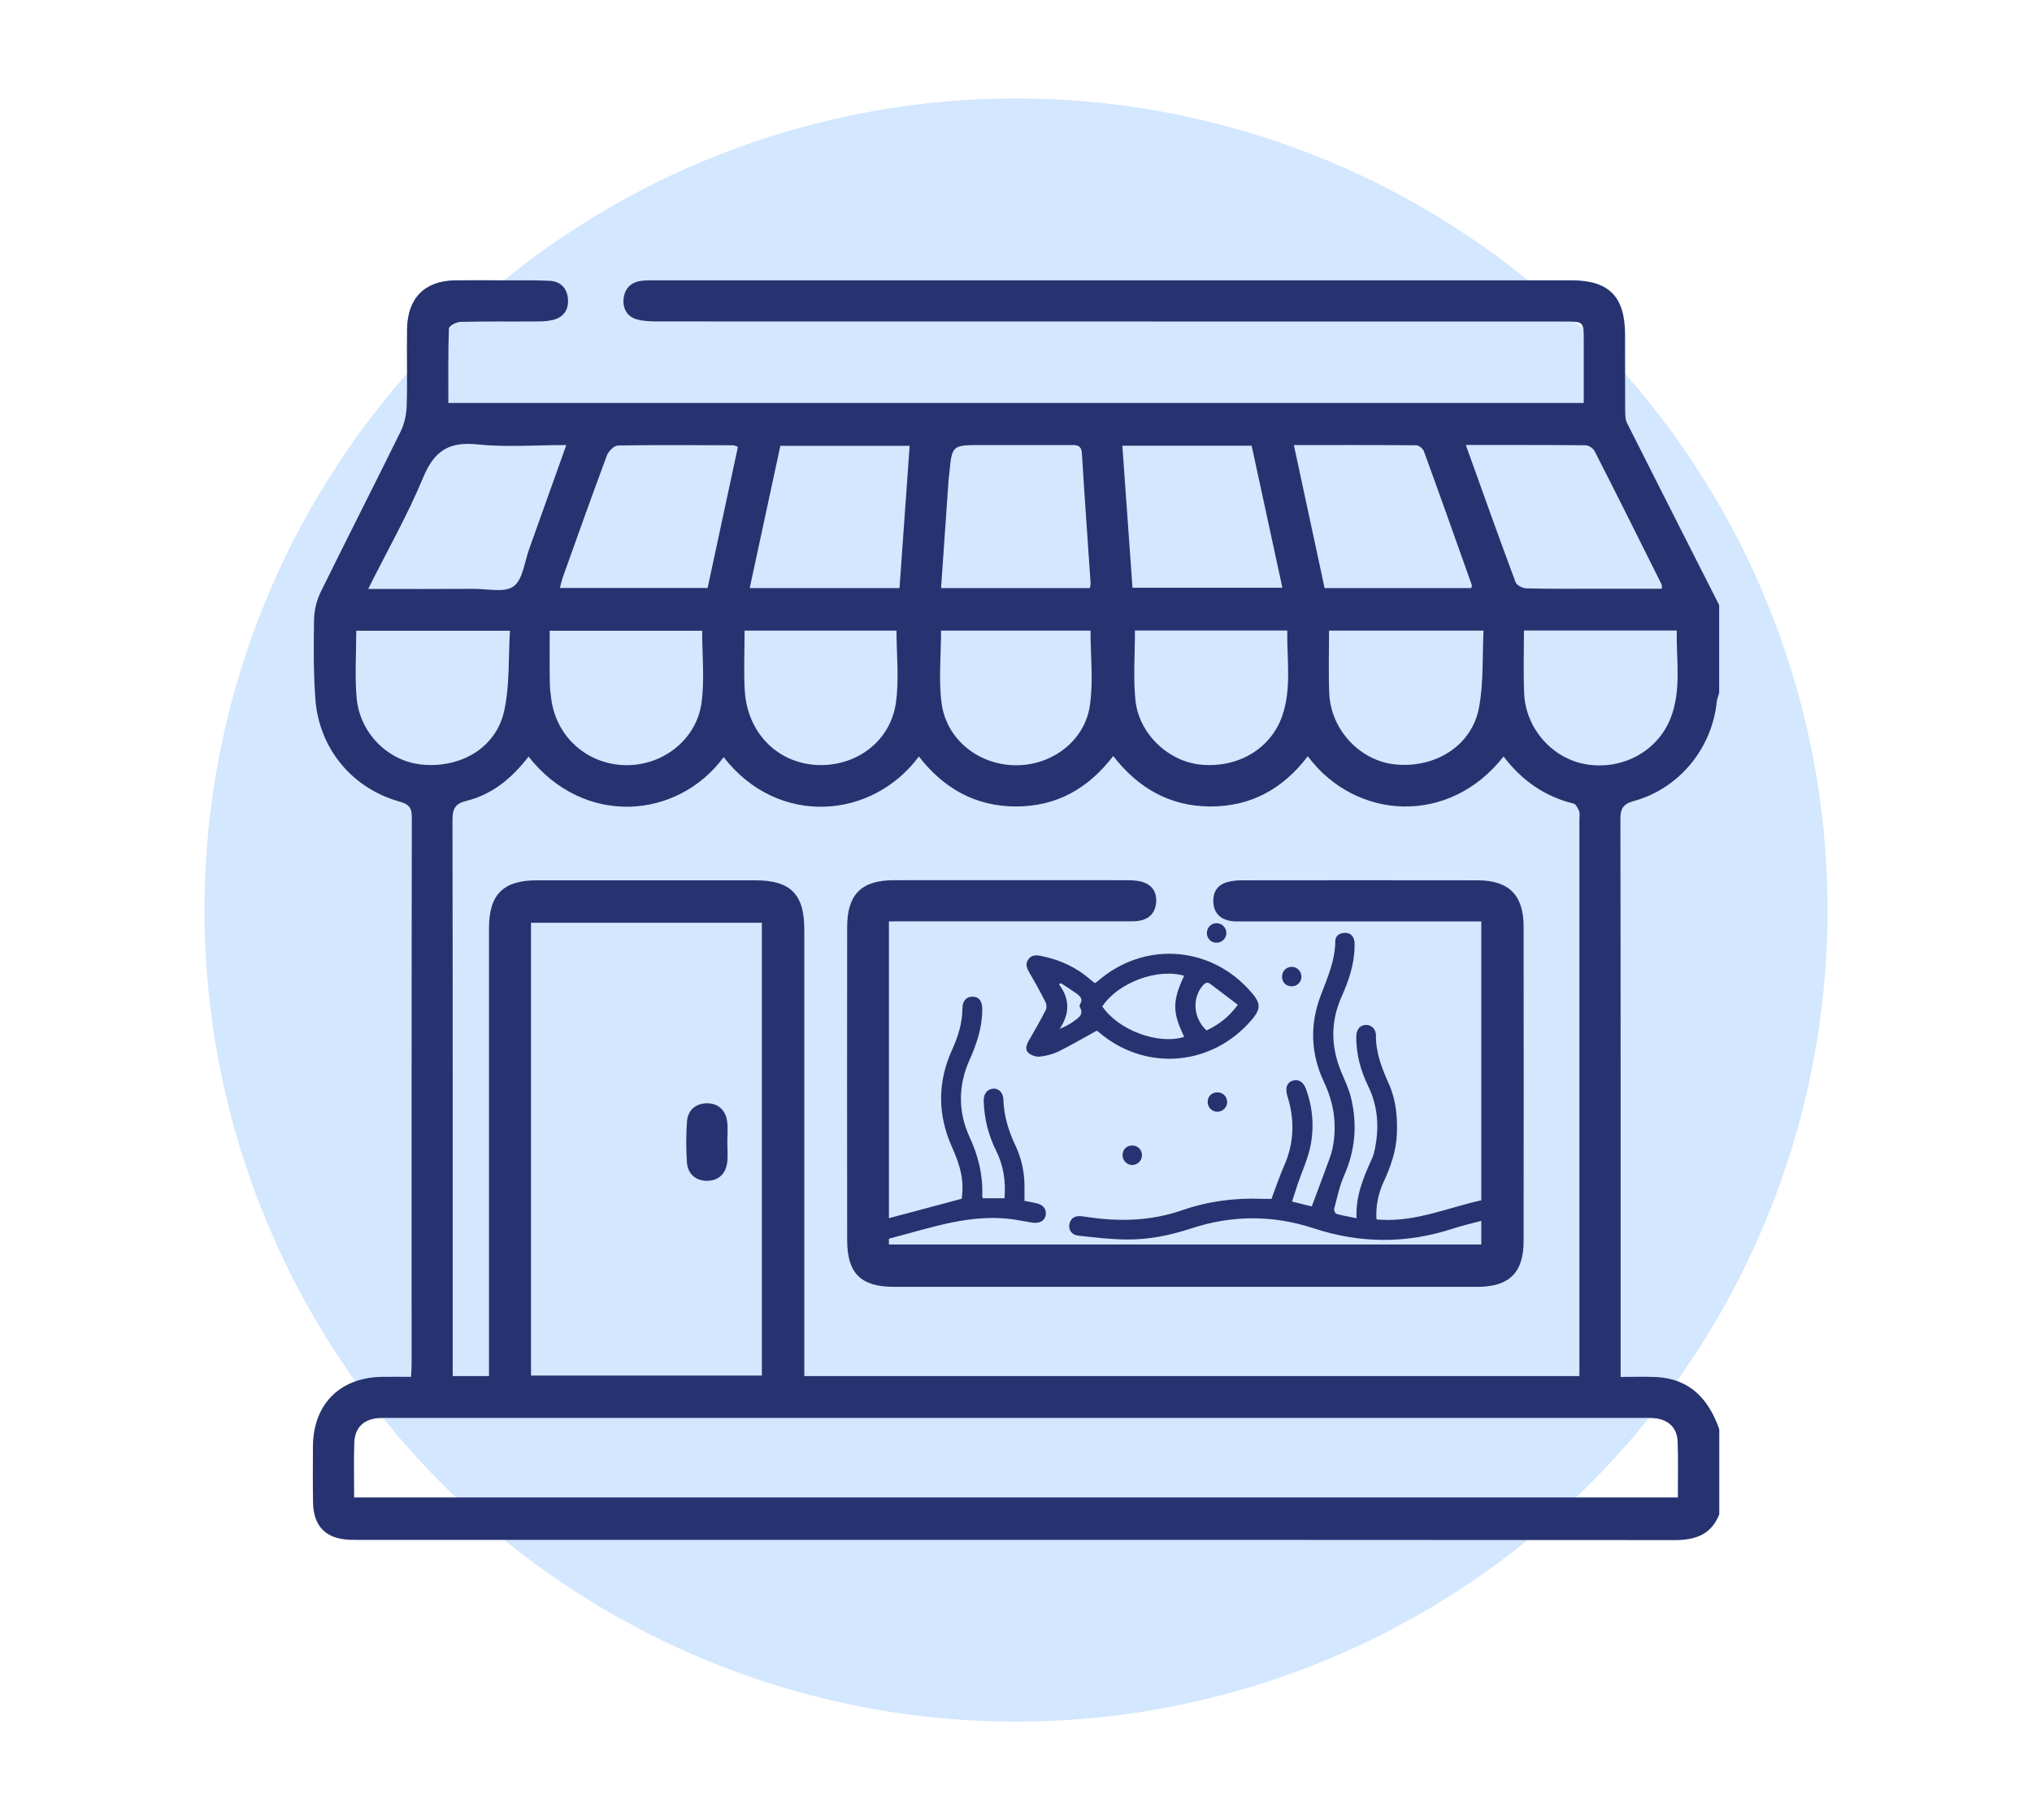
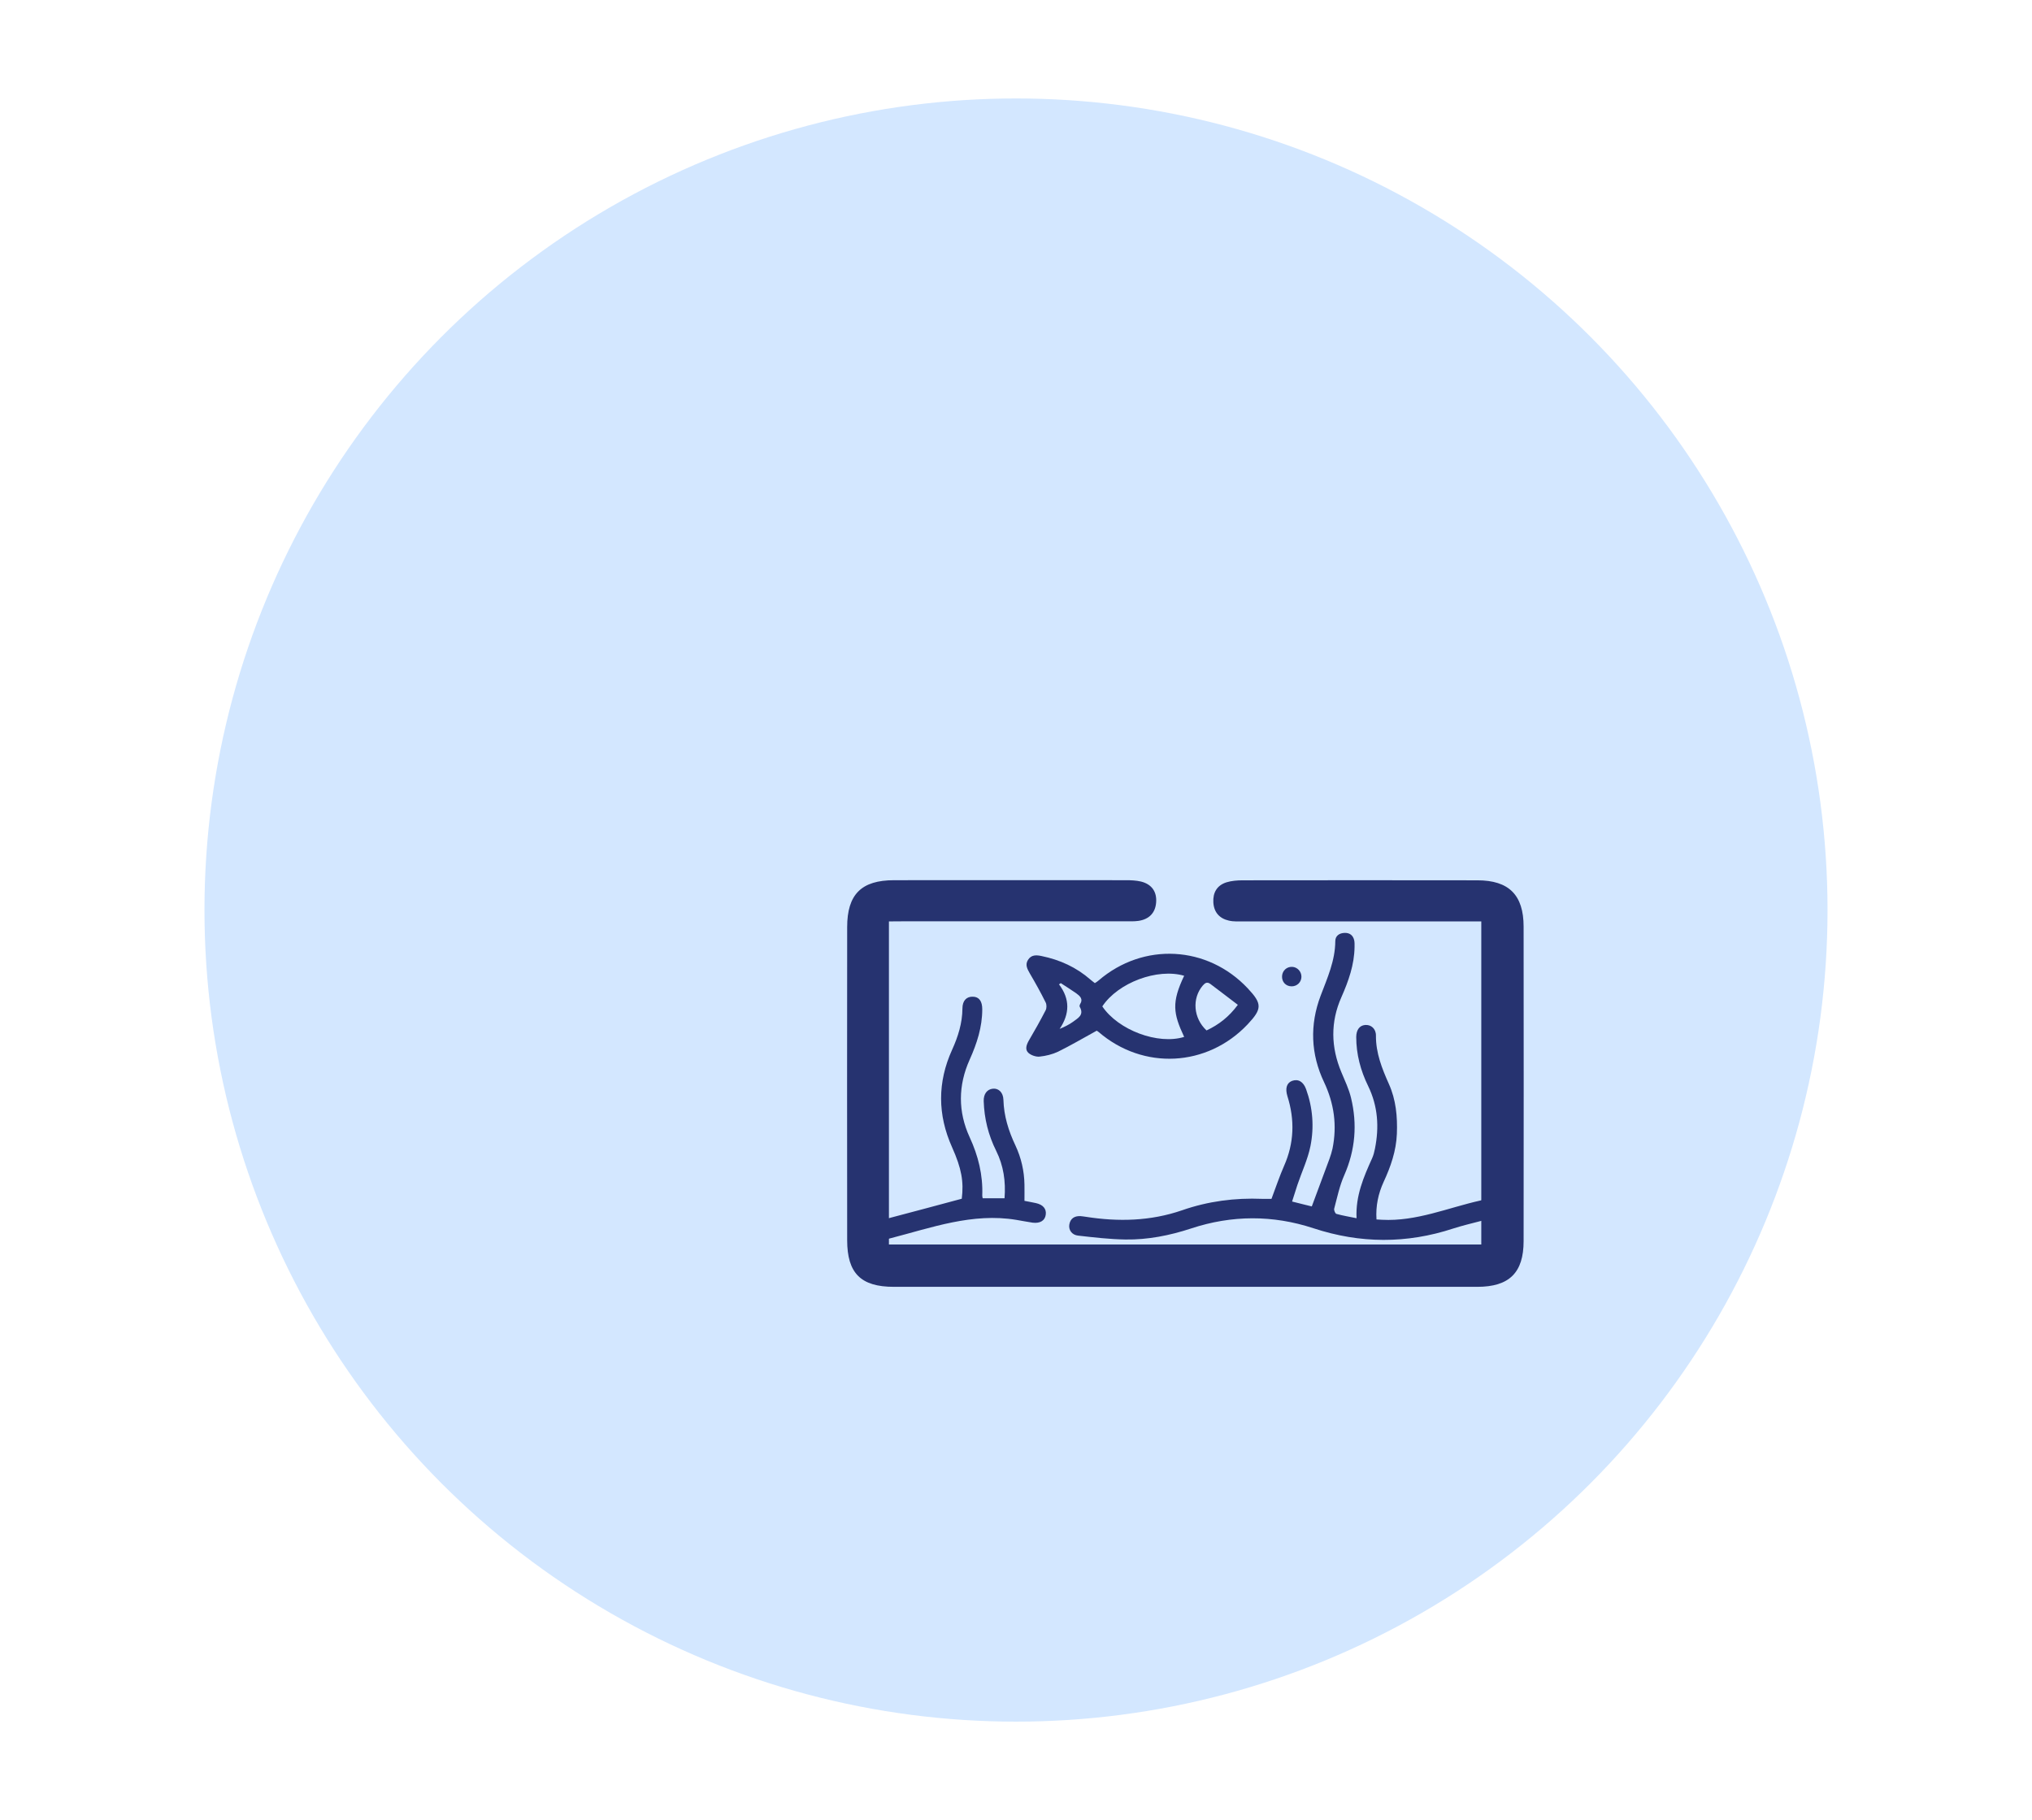
<svg xmlns="http://www.w3.org/2000/svg" version="1.1" id="Layer_1" x="0px" y="0px" viewBox="0 0 182.46 163.43" style="enable-background:new 0 0 182.46 163.43;" xml:space="preserve">
  <style type="text/css">
	.st0{fill:#D3E7FF;}
	.st1{fill:#263370;}
	.st2{fill:#C81E31;}
	.st3{fill:#FFFFFF;}
	.st4{fill:#E3E3E3;}
</style>
  <circle class="st0" cx="91.23" cy="81.71" r="72.87" />
  <g>
    <g>
      <g>
        <g>
          <path class="st1" d="M79.82,82.73c0,9.78,0,19.34,0,29.01c17.71,0,35.4,0,53.19,0c0-9.61,0-19.23,0-29.01c-0.47,0-0.91,0-1.34,0      c-6.66,0-13.31,0-19.97,0c-0.45,0-0.92,0.03-1.35-0.07c-0.85-0.19-1.35-0.75-1.4-1.64c-0.05-0.88,0.33-1.53,1.18-1.8      c0.46-0.14,0.97-0.18,1.45-0.18c7.03-0.01,14.05-0.01,21.08,0c2.83,0,4.15,1.32,4.15,4.16c0.01,9.41,0.01,18.82,0,28.23      c0,2.84-1.29,4.11-4.16,4.11c-17.46,0-34.93,0-52.39,0c-2.96,0-4.19-1.22-4.19-4.19c-0.01-9.37-0.01-18.74,0-28.11      c0-2.94,1.28-4.21,4.21-4.21c6.94-0.01,13.89,0,20.83,0c0.45,0,0.91,0.02,1.34,0.12c0.97,0.24,1.45,0.92,1.36,1.91      c-0.08,0.93-0.65,1.48-1.57,1.62c-0.4,0.06-0.82,0.04-1.23,0.04c-6.57,0-13.15,0-19.72,0C80.84,82.73,80.4,82.73,79.82,82.73z" />
-           <path class="st1" d="M65.31,102.64c0,0.57,0.06,1.16-0.01,1.72c-0.13,1.04-0.8,1.66-1.82,1.66c-1.01,0-1.73-0.62-1.8-1.67      c-0.08-1.22-0.08-2.46,0.01-3.69c0.08-0.98,0.77-1.57,1.74-1.6c1.02-0.02,1.71,0.57,1.86,1.6      C65.38,101.32,65.3,101.99,65.31,102.64C65.31,102.64,65.31,102.64,65.31,102.64z" />
        </g>
      </g>
-       <path class="st1" d="M146.71,71.92c4.05-1.11,7-4.7,7.44-8.88c0.03-0.28,0.14-0.54,0.22-0.82v-7.89    c-2.76-5.45-5.53-10.89-8.27-16.34c-0.17-0.34-0.17-0.8-0.17-1.2c-0.02-2.26,0-4.52-0.01-6.78c-0.01-3.37-1.45-4.84-4.78-4.84    c-27.49,0-54.99,0-82.48,0c-0.37,0-0.74,0-1.11,0.05c-0.94,0.13-1.48,0.73-1.56,1.64c-0.07,0.92,0.37,1.62,1.29,1.84    c0.59,0.15,1.22,0.16,1.83,0.16c27.12,0.01,54.25,0.01,81.37,0.01c1.73,0,1.73,0,1.73,1.73v5.58H40.26c0-2.26-0.03-4.46,0.05-6.67    c0.01-0.23,0.66-0.61,1.03-0.61c2.3-0.06,4.6-0.02,6.9-0.04c0.45,0,0.91-0.02,1.34-0.12c0.99-0.21,1.49-0.89,1.42-1.87    c-0.06-0.97-0.65-1.61-1.66-1.66c-1.35-0.06-2.71-0.04-4.07-0.04c-1.48-0.01-2.96-0.02-4.44,0c-2.69,0.05-4.23,1.59-4.28,4.34    c-0.04,2.3,0.04,4.6-0.03,6.9c-0.02,0.78-0.2,1.63-0.55,2.34c-2.37,4.82-4.82,9.61-7.19,14.44c-0.36,0.74-0.57,1.63-0.58,2.46    c-0.04,2.38-0.06,4.77,0.12,7.14c0.34,4.43,3.3,7.99,7.55,9.18c0.81,0.23,1.11,0.51,1.11,1.4c-0.03,16.4-0.02,32.79-0.02,49.19    c0,0.28-0.03,0.57-0.05,1.06c-0.86,0-1.7-0.01-2.55,0c-3.82,0.04-6.23,2.43-6.26,6.24c-0.01,1.68-0.02,3.37,0.01,5.05    c0.04,2.14,1.15,3.25,3.27,3.34c0.25,0.01,0.49,0.01,0.74,0.01c39.41,0,78.83-0.01,118.24,0.02c1.87,0,3.29-0.48,4.02-2.31v-7.64    c-0.95-2.69-2.61-4.53-5.65-4.69c-1.02-0.05-2.04-0.01-3.21-0.01v-1.44c0-16.19,0.01-32.38-0.02-48.57    C145.49,72.64,145.71,72.19,146.71,71.92z M142.38,39.98c0.28,0,0.69,0.28,0.82,0.55c2.03,3.98,4.02,7.97,6.01,11.96    c0.03,0.06,0.01,0.16,0.01,0.37h-5.61c-2.17,0-4.35,0.02-6.52-0.03c-0.35-0.01-0.9-0.27-1-0.55c-1.5-4.02-2.94-8.07-4.47-12.33    C135.33,39.96,138.85,39.94,142.38,39.98z M127.16,39.98c0.23,0,0.6,0.29,0.69,0.52c1.46,4,2.88,8.01,4.31,12.03    c0.02,0.06-0.02,0.16-0.05,0.27h-13.17c-0.91-4.24-1.82-8.44-2.76-12.84C119.96,39.96,123.56,39.95,127.16,39.98z M133.21,56.62    c-0.11,2.34,0.01,4.66-0.4,6.89c-0.62,3.4-3.87,5.47-7.48,5.13c-3.16-0.29-5.82-3.08-5.97-6.35c-0.08-1.84-0.02-3.69-0.02-5.67    H133.21z M115.13,64.29c-1.03,2.97-4.02,4.7-7.35,4.36c-2.89-0.3-5.53-2.78-5.83-5.81c-0.2-2.02-0.04-4.08-0.04-6.23h13.68    C115.54,59.2,116,61.79,115.13,64.29z M112.39,40.02c0.91,4.2,1.82,8.43,2.76,12.75h-13.46c-0.31-4.28-0.6-8.48-0.91-12.75H112.39    z M85.18,43.04c0.01-0.16,0.04-0.33,0.06-0.49c0.24-2.59,0.24-2.59,2.92-2.59h7.88c0.53,0,1.06-0.08,1.11,0.75    c0.23,3.89,0.52,7.78,0.78,11.67c0.01,0.11-0.04,0.23-0.07,0.42H84.5C84.73,49.49,84.96,46.26,85.18,43.04z M84.5,56.62h13.42    c0,2.29,0.27,4.56-0.06,6.75c-0.48,3.22-3.49,5.4-6.74,5.34c-3.27-0.06-6.13-2.31-6.57-5.56C84.27,61.06,84.5,58.9,84.5,56.62z     M91.23,72.41c3.62,0,6.47-1.58,8.73-4.53c2.23,2.87,5.07,4.52,8.72,4.53c3.67,0.01,6.55-1.61,8.75-4.51    c4.3,5.76,12.7,6.26,17.58,0.02c1.62,2.13,3.67,3.59,6.28,4.23c0.22,0.05,0.4,0.43,0.51,0.69c0.08,0.22,0.02,0.49,0.02,0.74v49.97    h-69.6v-1.39c0-12.91,0-25.81,0-38.72c0-3.16-1.24-4.4-4.41-4.4c-6.53,0-13.07,0-19.61,0c-3.01,0-4.29,1.28-4.29,4.27    c0,12.91,0,25.81,0,38.72v1.52h-3.26v-1.37c0-16.2,0.01-32.39-0.02-48.58c0-0.99,0.25-1.45,1.24-1.69    c2.36-0.58,4.13-2.08,5.59-3.98c5,6.36,13.42,5.62,17.52,0.05c4.85,6.27,13.32,5.62,17.53-0.06    C84.71,70.76,87.57,72.41,91.23,72.41z M68.41,82.85v40.66H47.68V82.85H68.41z M49.36,56.63h13.69c0,2.19,0.22,4.34-0.05,6.42    c-0.43,3.35-3.5,5.73-6.87,5.65c-3.42-0.08-6.17-2.53-6.63-5.93c-0.07-0.49-0.12-0.98-0.13-1.47    C49.34,59.79,49.36,58.27,49.36,56.63z M70.07,40.03h11.61c-0.3,4.27-0.61,8.5-0.91,12.77H67.32    C68.24,48.52,69.15,44.31,70.07,40.03z M66.86,56.62H80.5c0,2.21,0.25,4.4-0.06,6.52c-0.52,3.5-3.65,5.75-7.18,5.54    c-3.49-0.22-6.14-2.9-6.38-6.62C66.77,60.3,66.86,58.53,66.86,56.62z M55.5,40c3.44-0.06,6.89-0.03,10.33-0.02    c0.11,0,0.23,0.07,0.43,0.14c-0.9,4.2-1.81,8.4-2.72,12.67H50.28c0.08-0.32,0.14-0.62,0.24-0.91c1.31-3.66,2.61-7.33,3.97-10.97    C54.63,40.52,55.14,40,55.5,40z M38,42.87c0.98-2.37,2.3-3.24,4.85-2.97c2.59,0.27,5.23,0.06,8,0.06    c-1.15,3.23-2.25,6.31-3.35,9.38c-0.41,1.15-0.56,2.72-1.39,3.31c-0.83,0.59-2.36,0.21-3.59,0.22c-3.07,0.02-6.15,0.01-9.46,0.01    C34.8,49.4,36.61,46.22,38,42.87z M32.02,62.64c-0.17-1.95-0.03-3.92-0.03-6.01h13.8c-0.15,2.47-0.01,4.94-0.53,7.25    c-0.74,3.27-3.88,5.1-7.36,4.77C34.86,68.36,32.3,65.84,32.02,62.64z M147.52,127.31c0.33,0,0.66-0.01,0.99,0.02    c1.26,0.1,2.09,0.84,2.13,2.11c0.06,1.64,0.02,3.28,0.02,5.01H31.8c0-1.7-0.04-3.3,0.01-4.89c0.05-1.4,0.87-2.17,2.27-2.24    c0.29-0.02,0.58-0.01,0.86-0.01H147.52z M142.4,68.62c-3.02-0.52-5.41-3.22-5.54-6.36c-0.08-1.84-0.02-3.68-0.02-5.65h13.72    c-0.05,2.66,0.45,5.33-0.56,7.89C148.82,67.49,145.63,69.17,142.4,68.62z" />
    </g>
    <g>
      <path class="st1" d="M79.65,111.26c0.09-0.02,0.18-0.05,0.27-0.07c3.73-0.96,7.4-2.32,11.35-1.66c0.48,0.08,0.98,0.18,1.46,0.25    c0.67,0.08,1.1-0.19,1.17-0.71c0.08-0.53-0.24-0.91-0.89-1.05c-0.31-0.07-0.62-0.12-1.02-0.2c0-0.48,0.01-0.97,0-1.46    c-0.02-1.22-0.29-2.4-0.81-3.51c-0.62-1.31-1.04-2.65-1.08-4.11c-0.02-0.65-0.43-1.04-0.94-0.99c-0.53,0.05-0.85,0.48-0.83,1.12    c0.05,1.57,0.42,3.06,1.12,4.46c0.66,1.33,0.87,2.74,0.75,4.26h-1.96c-0.02-0.09-0.04-0.16-0.04-0.24    c0.07-1.85-0.36-3.57-1.13-5.24c-1.06-2.3-1.04-4.66,0-6.97c0.65-1.45,1.13-2.92,1.13-4.52c0-0.72-0.28-1.12-0.84-1.13    c-0.57-0.02-0.94,0.35-0.94,1.06c-0.01,1.31-0.39,2.52-0.93,3.71c-1.32,2.91-1.31,5.83,0,8.75c0.85,1.9,1.06,3.08,0.87,4.62    c-2.14,0.58-4.26,1.14-6.45,1.72c-0.08,0.02-0.17,0.05-0.26,0.07 M133.18,107.73c-0.08,0.02-0.16,0.03-0.25,0.06    c-2.92,0.65-5.74,1.89-8.83,1.73c-0.16-0.01-0.31-0.02-0.5-0.03c-0.08-1.21,0.16-2.32,0.64-3.37c0.64-1.38,1.13-2.79,1.19-4.32    c0.06-1.55-0.08-3.06-0.72-4.48c-0.62-1.39-1.17-2.77-1.16-4.33c0.01-0.63-0.45-1.01-0.98-0.96c-0.5,0.05-0.78,0.44-0.79,1.07    c0,1.56,0.39,3.02,1.07,4.41c0.88,1.81,1,3.69,0.61,5.63c-0.06,0.3-0.13,0.58-0.25,0.85c-0.76,1.68-1.5,3.38-1.4,5.39    c-0.67-0.14-1.25-0.23-1.81-0.39c-0.11-0.03-0.23-0.33-0.2-0.46c0.27-1.01,0.48-2.05,0.9-3c1-2.27,1.19-4.59,0.61-6.97    c-0.19-0.79-0.55-1.53-0.86-2.28c-0.95-2.26-0.99-4.52,0-6.75c0.64-1.45,1.16-2.91,1.18-4.51c0-0.2,0.01-0.4-0.03-0.59    c-0.1-0.44-0.39-0.68-0.85-0.67c-0.48,0.01-0.85,0.26-0.85,0.74c-0.01,1.76-0.71,3.3-1.32,4.91c-0.98,2.6-0.89,5.23,0.31,7.75    c0.91,1.93,1.18,3.89,0.76,5.97c-0.07,0.3-0.16,0.61-0.27,0.91c-0.52,1.4-1.04,2.8-1.59,4.28c-0.44-0.11-1.04-0.25-1.77-0.44    c0.17-0.52,0.32-1.01,0.48-1.5c0.39-1.16,0.93-2.29,1.17-3.48c0.34-1.71,0.21-3.43-0.39-5.1c-0.25-0.69-0.71-0.95-1.27-0.75    c-0.48,0.19-0.62,0.68-0.41,1.37c0.67,2.12,0.61,4.21-0.3,6.26c-0.41,0.94-0.74,1.92-1.13,2.96c-0.21,0-0.52,0.01-0.83,0    c-2.46-0.1-4.86,0.21-7.21,1.03c-2.82,0.97-5.71,1.04-8.64,0.58c-0.16-0.02-0.32-0.05-0.48-0.06c-0.52-0.02-0.89,0.2-0.99,0.74    c-0.09,0.49,0.22,0.95,0.78,1.01c1.41,0.16,2.84,0.33,4.26,0.35c2.01,0.03,3.97-0.36,5.89-0.99c3.66-1.21,7.34-1.22,10.99-0.02    c4.19,1.38,8.37,1.4,12.56,0.02c0.78-0.25,1.58-0.44,2.42-0.66c0.09-0.02,0.18-0.04,0.28-0.07" />
      <path class="st1" d="M112.04,88.74c-3.62-3.85-9.37-4.16-13.39-0.71c-0.1,0.09-0.21,0.16-0.34,0.24    c-0.15-0.12-0.28-0.21-0.39-0.31c-1.27-1.11-2.74-1.78-4.39-2.12c-0.47-0.1-0.92-0.13-1.22,0.34c-0.28,0.44-0.07,0.81,0.16,1.22    c0.5,0.85,0.98,1.71,1.42,2.6c0.1,0.19,0.1,0.52,0,0.71c-0.48,0.93-0.99,1.84-1.52,2.74c-0.21,0.38-0.35,0.79-0.02,1.09    c0.24,0.21,0.67,0.36,0.99,0.33c0.57-0.06,1.15-0.2,1.66-0.44c1.14-0.56,2.24-1.21,3.48-1.89c0.02,0.02,0.1,0.07,0.16,0.11    c4.01,3.46,9.76,3.16,13.39-0.68C113.34,90.58,113.34,90.12,112.04,88.74z M96.96,90.41c0.41,0.74-0.19,1.01-0.62,1.34    c-0.35,0.25-0.73,0.44-1.19,0.63c0.91-1.36,0.94-2.68-0.06-4c0.06-0.03,0.11-0.07,0.16-0.11c0.46,0.3,0.92,0.59,1.37,0.9    c0.34,0.25,0.67,0.51,0.36,1C96.94,90.25,96.92,90.35,96.96,90.41z M106.33,93.1c-2.35,0.73-5.92-0.61-7.35-2.74    c1.42-2.14,4.95-3.45,7.35-2.75C105.19,90,105.34,90.99,106.33,93.1z M108.34,92.52c-1.19-1.1-1.32-2.88-0.34-4.03    c0.21-0.24,0.39-0.36,0.69-0.14c0.81,0.62,1.62,1.22,2.46,1.87C110.34,91.31,109.44,92,108.34,92.52z" />
-       <path class="st1" d="M109.33,99.82c-0.48,0.01-0.87-0.36-0.89-0.84c-0.02-0.5,0.33-0.88,0.82-0.9c0.52-0.03,0.92,0.35,0.93,0.86    C110.19,99.42,109.8,99.81,109.33,99.82z" />
-       <path class="st1" d="M110.12,83.75c0.01,0.48-0.37,0.87-0.85,0.89c-0.49,0.02-0.88-0.34-0.9-0.82c-0.02-0.51,0.36-0.93,0.87-0.93    C109.71,82.89,110.11,83.28,110.12,83.75z" />
      <path class="st1" d="M116.86,87.71c-0.01,0.48-0.39,0.85-0.88,0.85c-0.52,0-0.89-0.4-0.86-0.92c0.03-0.49,0.42-0.85,0.91-0.83    C116.49,86.83,116.87,87.23,116.86,87.71z" />
-       <path class="st1" d="M101.68,102.85c0.49,0.01,0.86,0.38,0.86,0.87c0,0.48-0.38,0.87-0.86,0.88c-0.49,0.01-0.9-0.41-0.88-0.91    C100.81,103.2,101.18,102.84,101.68,102.85z" />
    </g>
  </g>
</svg>